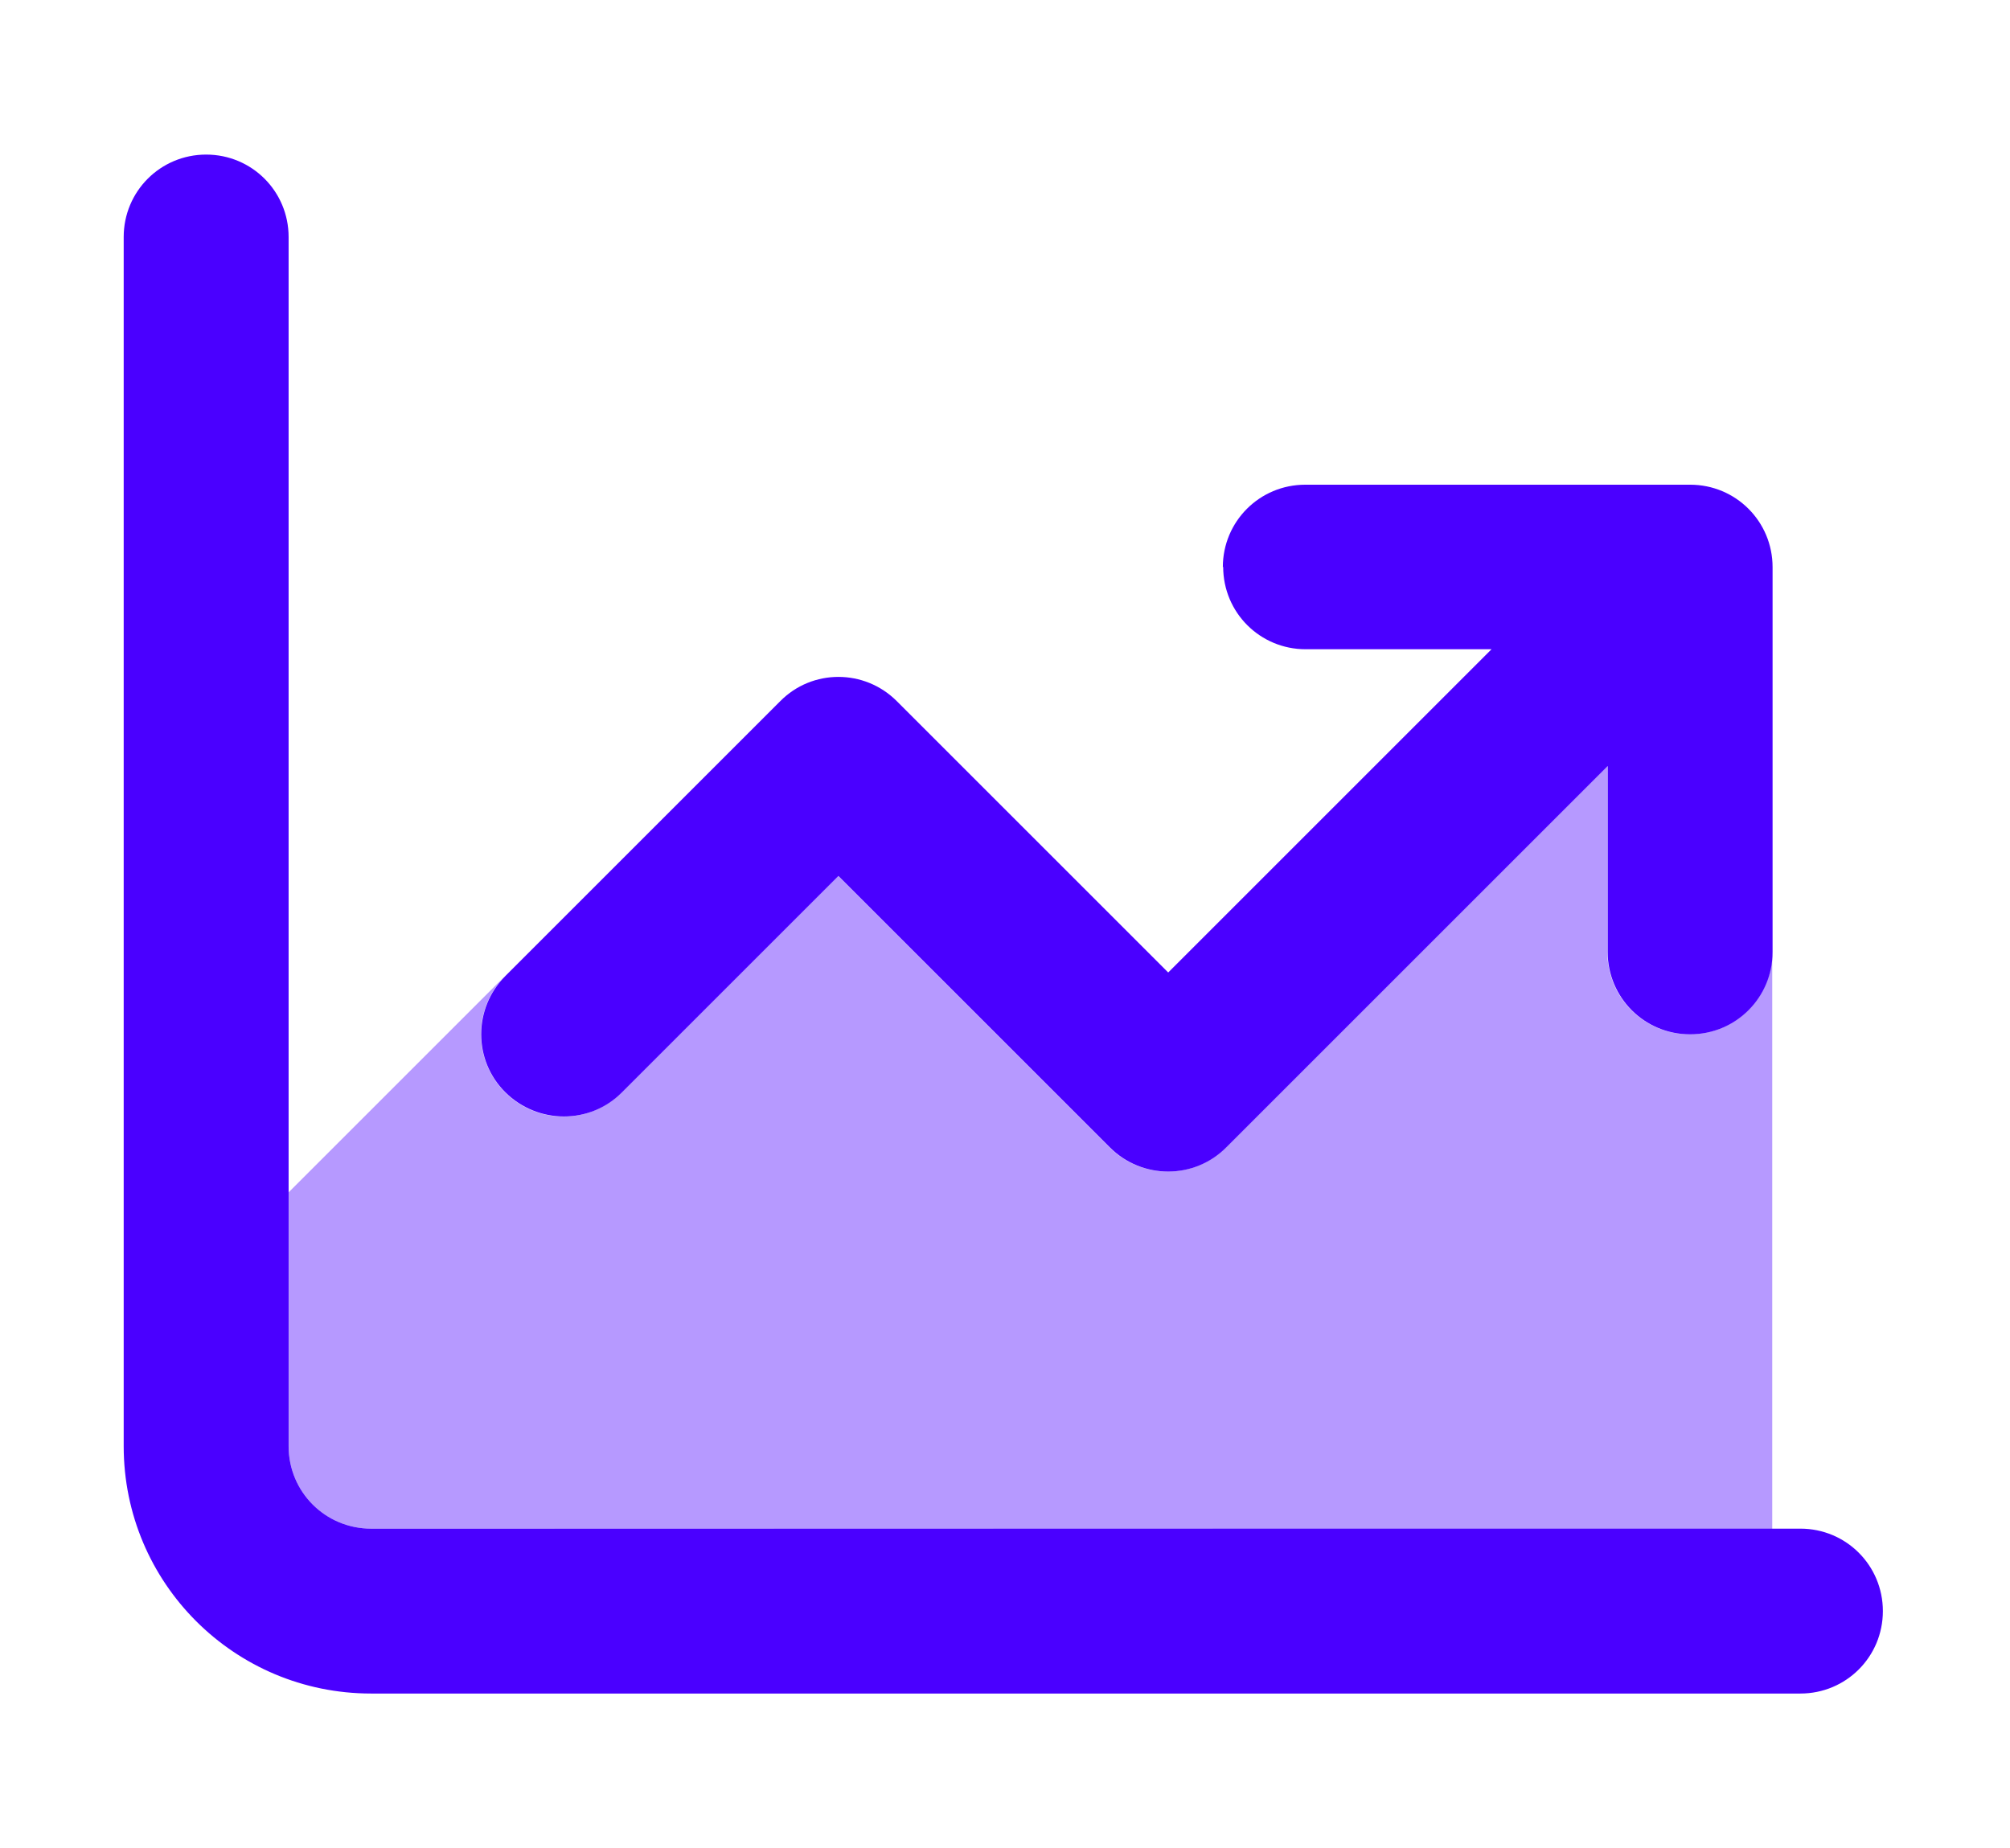
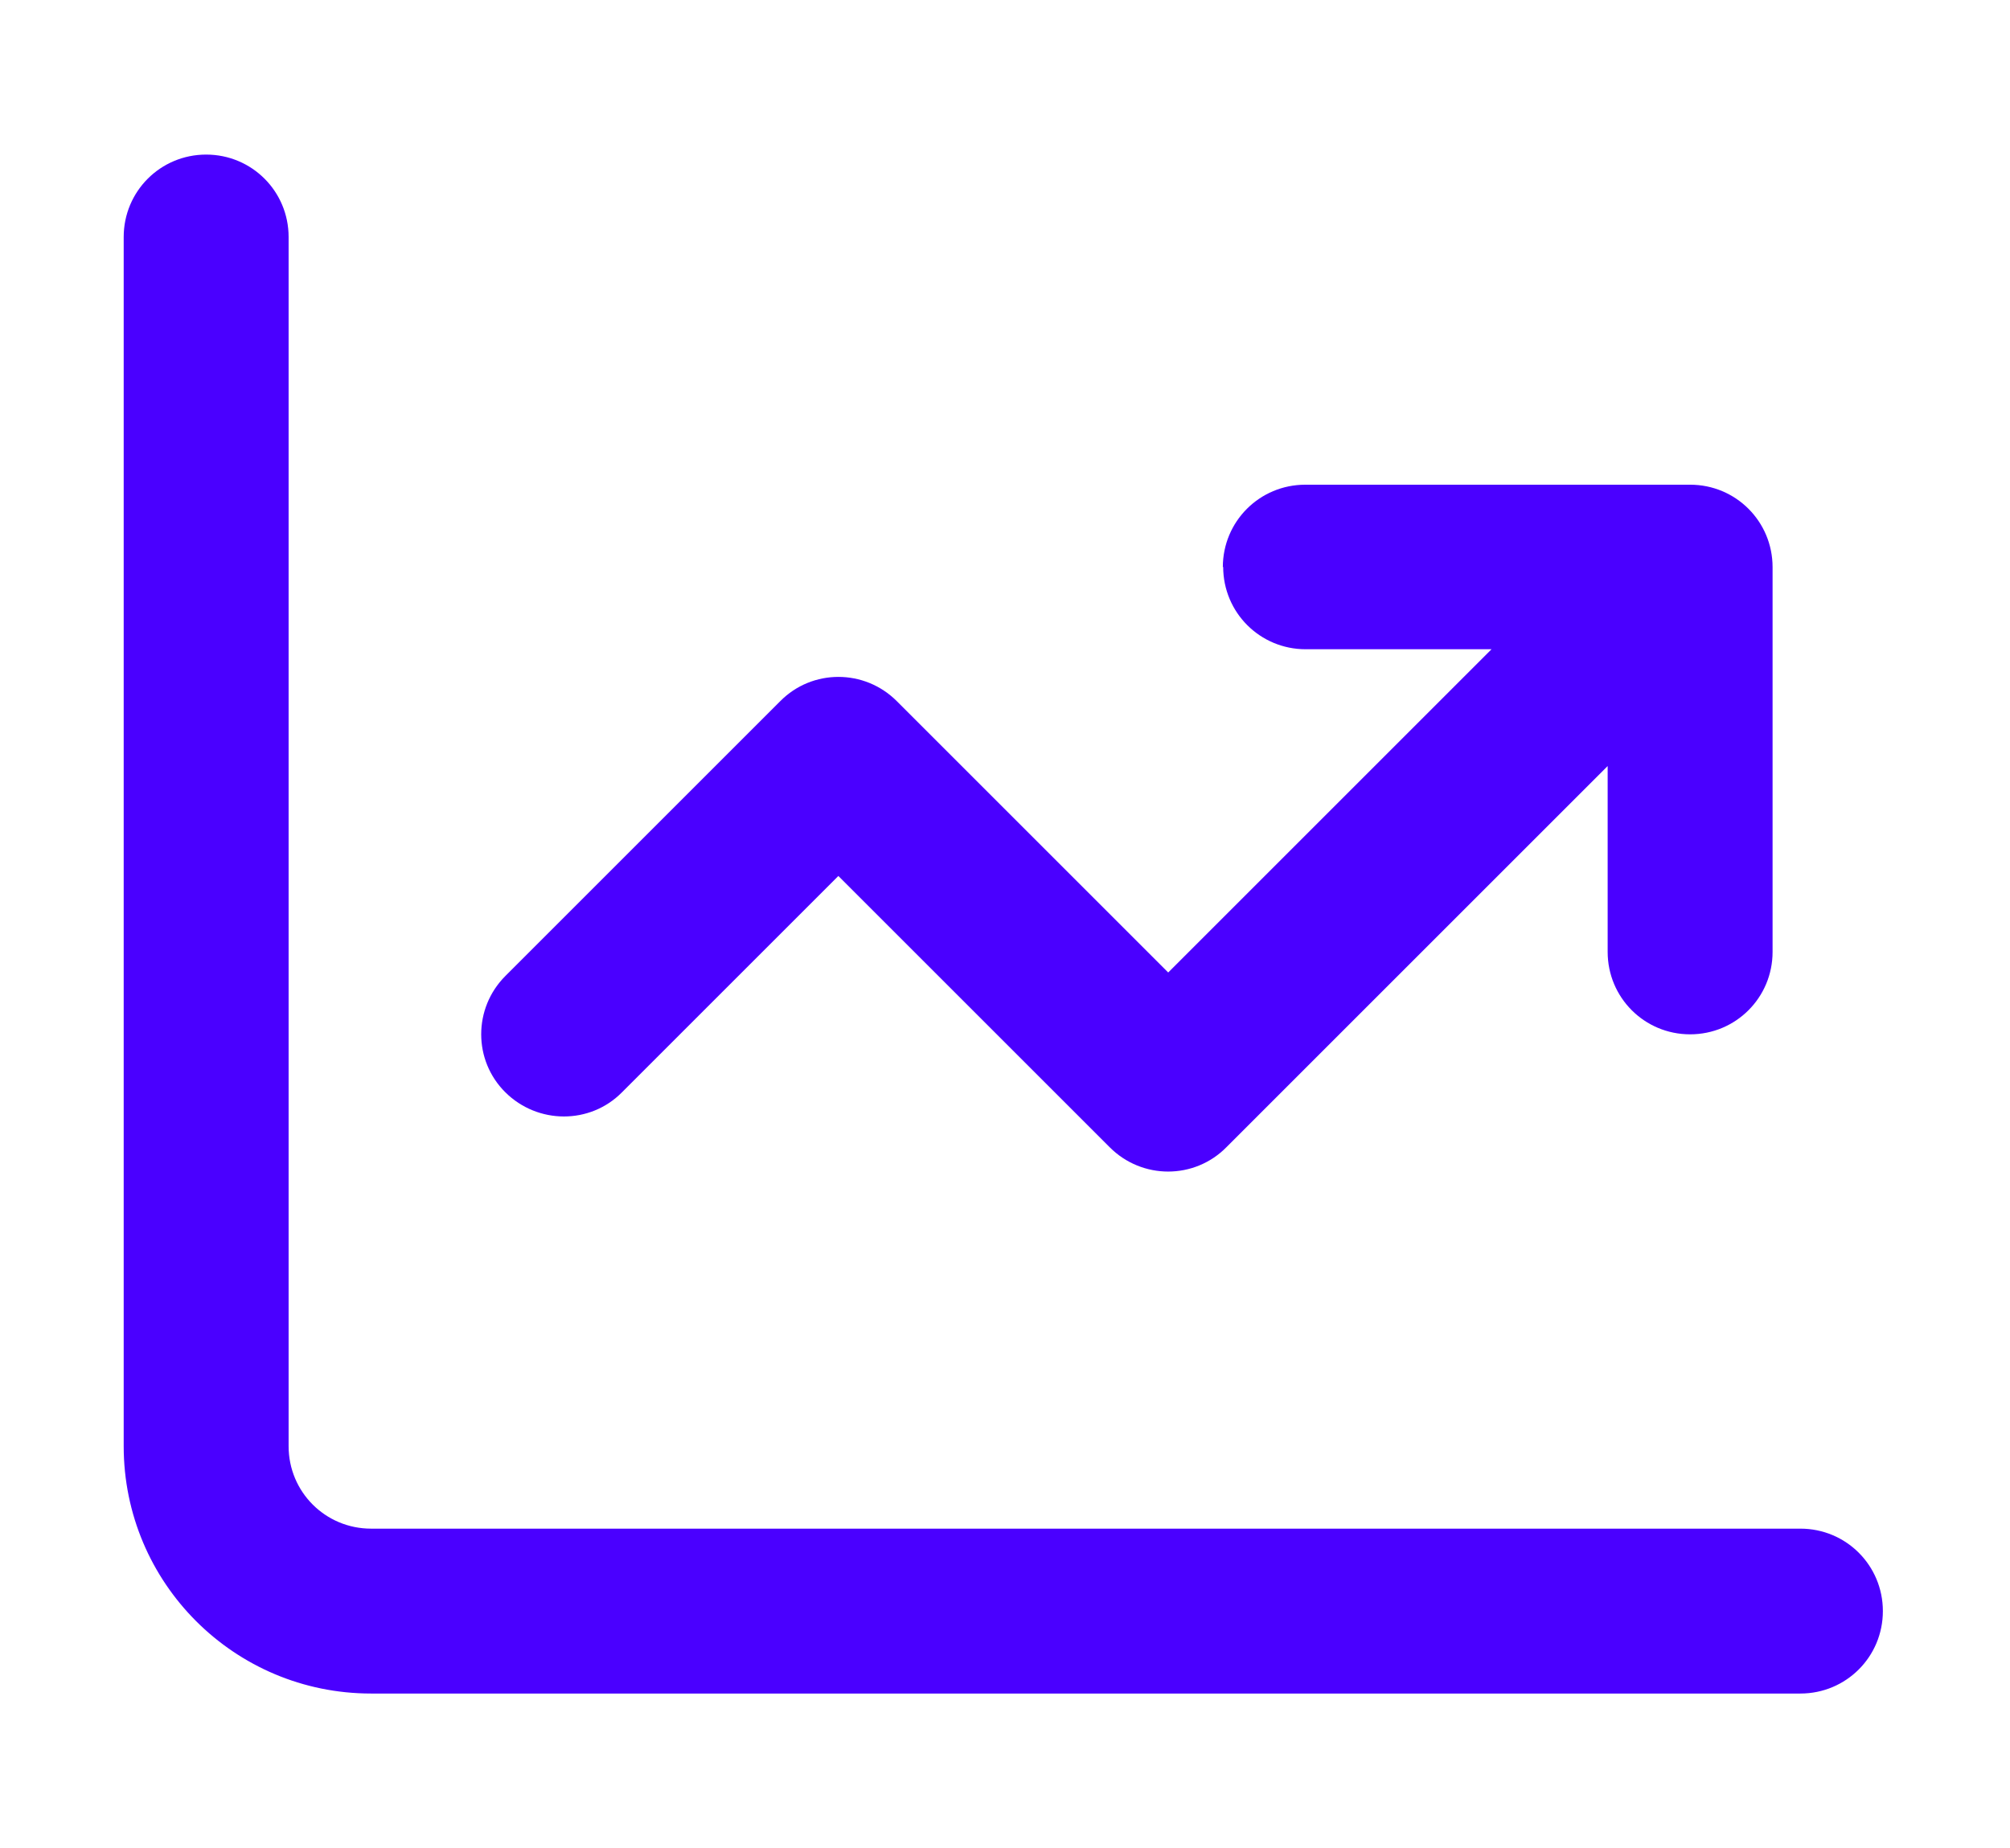
<svg xmlns="http://www.w3.org/2000/svg" width="585px" height="538px" viewBox="0 0 585 538" version="1.1">
  <title>favicon</title>
  <g id="favicon" stroke="none" stroke-width="1" fill="none" fill-rule="evenodd">
    <g id="chart-line-up-duotone-regular" transform="translate(36, 45)" fill="#4A00FF" fill-rule="nonzero">
-       <path d="M48,302.1 C69,281.1 90,260.1 111,239.1 C101.6,248.6 101.7,263.7 111,273 C120.4,282.4 135.6,282.4 144.9,273 L207.9,210 L286.9,289 C296.3,298.4 311.5,298.4 320.8,289 L431.8,178 L431.8,232.1 C431.8,245.4 442.5,256.1 455.8,256.1 C469.1,256.1 479.8,245.4 479.8,232.1 L479.8,400.1 L72,400 C58.7,400 48,389.3 48,376 L48,302.1 Z" id="Path" opacity="0.4" />
      <path d="M48,24 C48,10.7 37.3,0 24,0 C10.7,0 0,10.7 0,24 L0,376 C0,415.8 32.2,448 72,448 L488,448 C501.3,448 512,437.3 512,424 C512,410.7 501.3,400 488,400 L72,400 C58.7,400 48,389.3 48,376 L48,24 Z M320,120 C320,133.3 330.7,144 344,144 L398.1,144 L304,238.1 L225,159.1 C215.6,149.7 200.4,149.7 191.1,159.1 L111.1,239.1 C101.7,248.5 101.7,263.7 111.1,273 C120.5,282.3 135.7,282.4 145,273 L208,210 L287,289 C296.4,298.4 311.6,298.4 320.9,289 L431.9,178 L431.9,232.1 C431.9,245.4 442.6,256.1 455.9,256.1 C469.2,256.1 479.9,245.4 479.9,232.1 L479.9,120.1 C479.9,106.8 469.2,96.1 455.9,96.1 L343.9,96.1 C330.6,96.1 319.9,106.8 319.9,120.1 L320,120 Z" id="Shape" />
    </g>
  </g>
</svg>